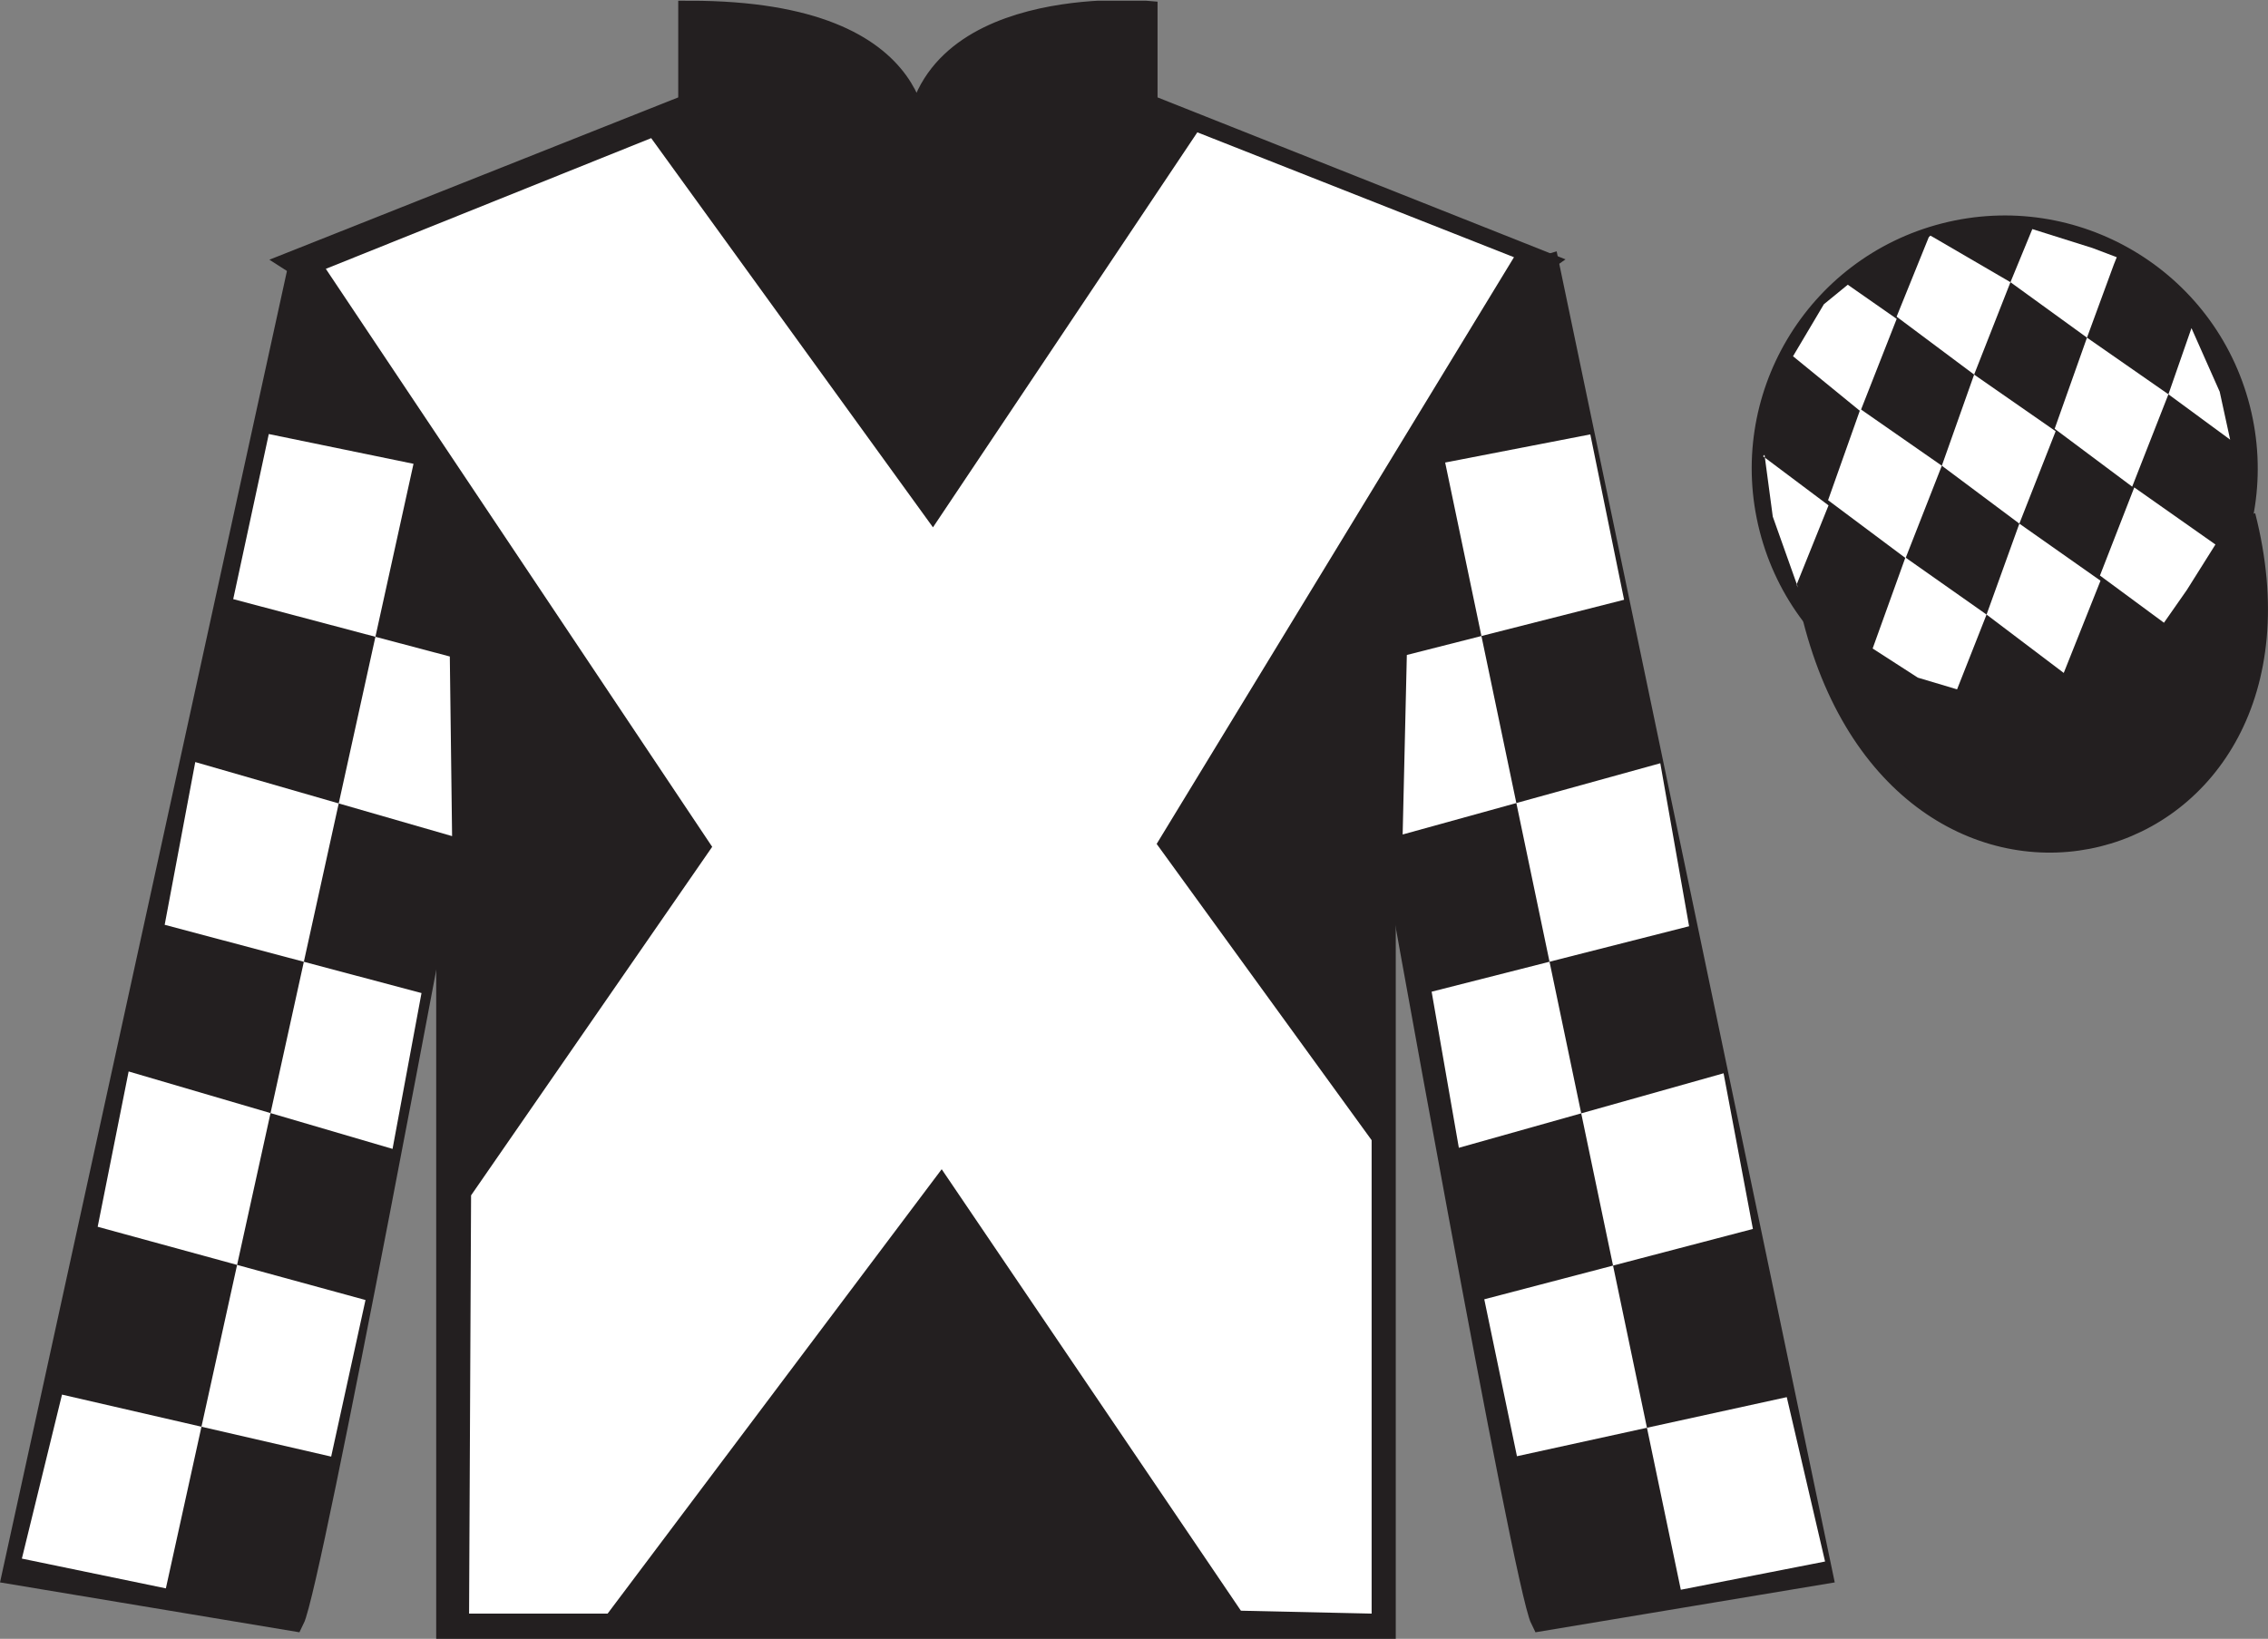
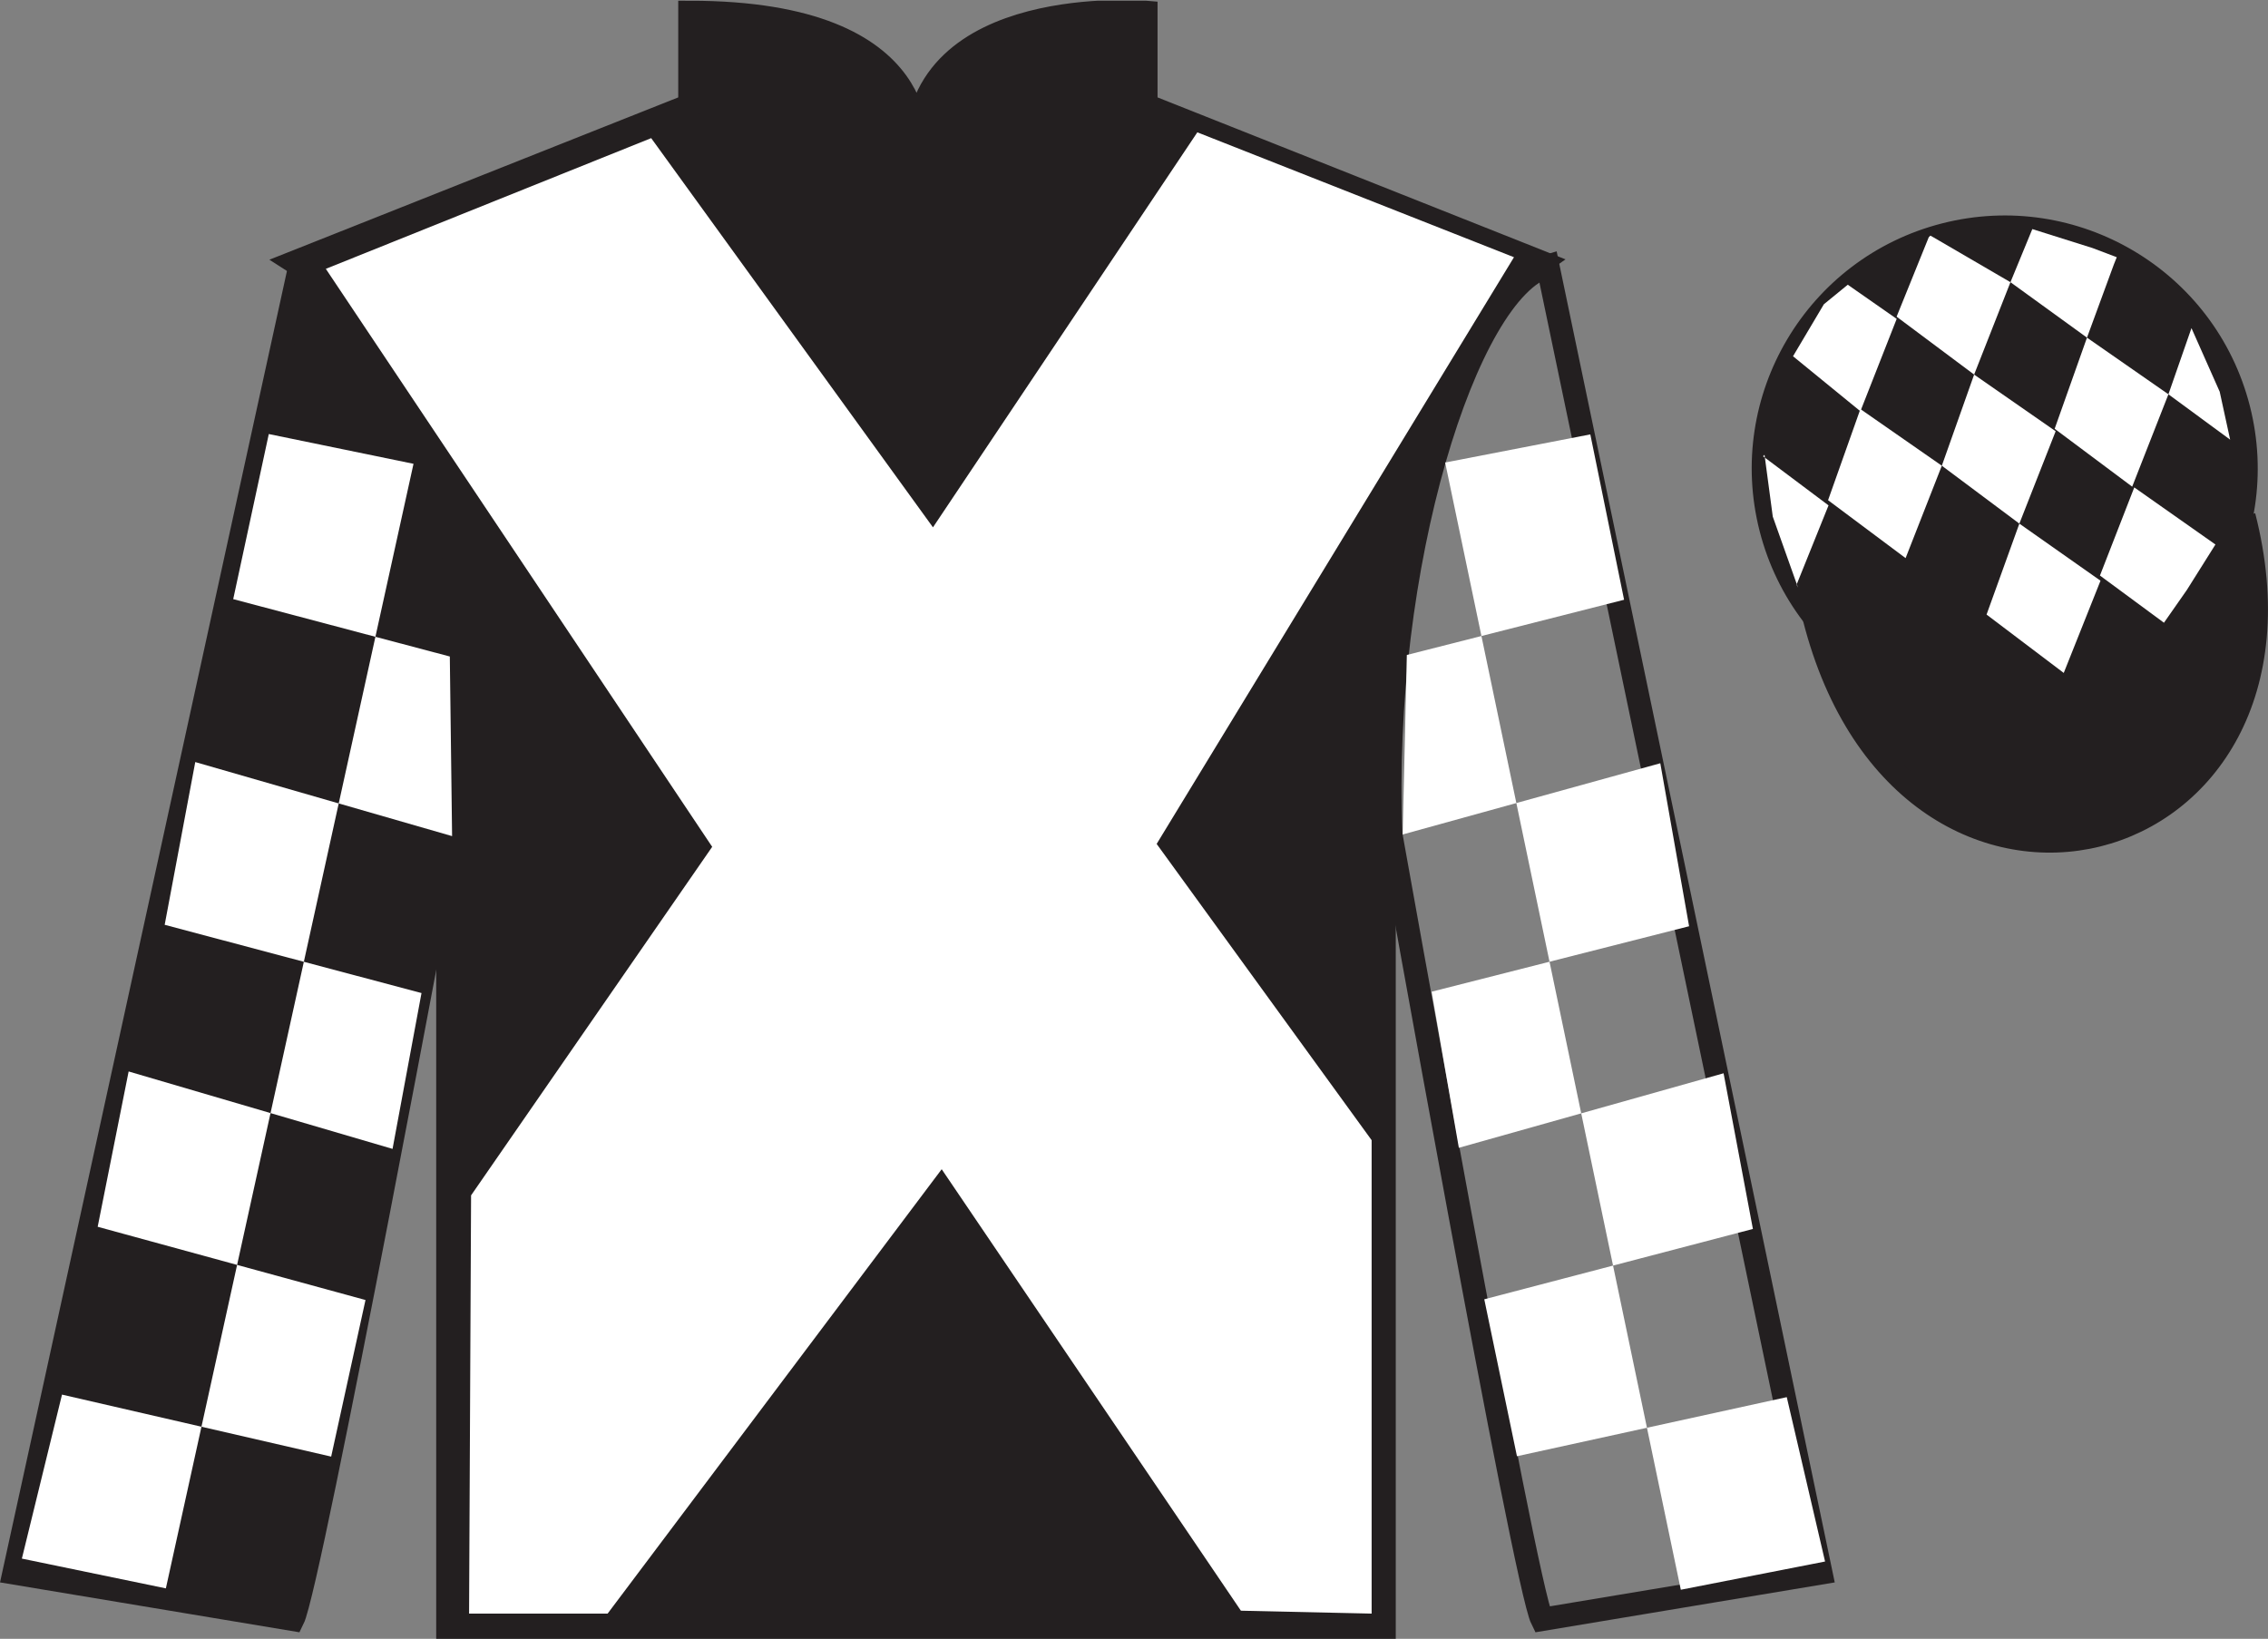
<svg xmlns="http://www.w3.org/2000/svg" width="97.59pt" height="70.53pt" viewBox="0 0 97.59 70.53" version="1.1">
  <rect x="0" y="0" width="97.59" height="70.53" fill="#808080" stroke="none" />
  <defs>
    <clipPath id="clip1">
      <path d="M 0 70.531 L 97.59 70.531 L 97.59 0.031 L 0 0.031 L 0 70.531 Z M 0 70.531 " />
    </clipPath>
  </defs>
  <g id="surface0">
    <g clip-path="url(#clip1)" clip-rule="nonzero">
      <path style="fill-rule:nonzero;fill:rgb(13.73%,12.16%,12.549%);fill-opacity:1;stroke-width:10;stroke-linecap:butt;stroke-linejoin:miter;stroke:rgb(13.73%,12.16%,12.549%);stroke-opacity:1;stroke-miterlimit:4;" d="M 780.703 439.245 C 820.391 283.62 1004.336 331.198 965.547 483.191 " transform="matrix(0.1,0,0,-0.1,0,70.53)" />
      <path style=" stroke:none;fill-rule:nonzero;fill:rgb(13.73%,12.16%,12.549%);fill-opacity:1;" d="M 12.684 11.281 C 12.684 11.281 17.77 14.531 19.27 29.863 C 19.27 29.863 19.27 44.863 19.27 70.031 L 59.559 70.031 L 59.559 29.695 C 59.559 29.695 61.352 14.695 66.309 11.281 L 49.309 4.531 L 49.309 0.531 C 49.309 0.531 39.418 -0.305 39.418 6.531 C 39.418 6.531 40.434 0.531 29.684 0.531 L 29.684 4.531 L 12.684 11.281 " />
      <path style="fill:none;stroke-width:10;stroke-linecap:butt;stroke-linejoin:miter;stroke:rgb(13.73%,12.16%,12.549%);stroke-opacity:1;stroke-miterlimit:4;" d="M 126.836 592.487 C 126.836 592.487 177.695 559.987 192.695 406.667 C 192.695 406.667 192.695 256.667 192.695 4.987 L 595.586 4.987 L 595.586 408.347 C 595.586 408.347 613.516 558.347 663.086 592.487 L 493.086 659.987 L 493.086 699.987 C 493.086 699.987 394.18 708.347 394.18 639.987 C 394.18 639.987 404.336 699.987 296.836 699.987 L 296.836 659.987 L 126.836 592.487 Z M 126.836 592.487 " transform="matrix(0.1,0,0,-0.1,0,70.53)" />
      <path style=" stroke:none;fill-rule:nonzero;fill:rgb(13.73%,12.16%,12.549%);fill-opacity:1;" d="M 12.602 69.695 C 13.352 68.195 19.352 35.945 19.352 35.945 C 19.852 24.445 16.352 12.695 12.852 11.695 L 0.602 67.695 L 12.602 69.695 " />
      <path style="fill:none;stroke-width:10;stroke-linecap:butt;stroke-linejoin:miter;stroke:rgb(13.73%,12.16%,12.549%);stroke-opacity:1;stroke-miterlimit:4;" d="M 126.016 8.347 C 133.516 23.347 193.516 345.847 193.516 345.847 C 198.516 460.847 163.516 578.347 128.516 588.347 L 6.016 28.347 L 126.016 8.347 Z M 126.016 8.347 " transform="matrix(0.1,0,0,-0.1,0,70.53)" />
-       <path style=" stroke:none;fill-rule:nonzero;fill:rgb(13.73%,12.16%,12.549%);fill-opacity:1;" d="M 78.352 67.695 L 66.602 11.445 C 63.102 12.445 59.352 24.445 59.852 35.945 C 59.852 35.945 65.602 68.195 66.352 69.695 L 78.352 67.695 " />
      <path style="fill:none;stroke-width:10;stroke-linecap:butt;stroke-linejoin:miter;stroke:rgb(13.73%,12.16%,12.549%);stroke-opacity:1;stroke-miterlimit:4;" d="M 783.516 28.347 L 666.016 590.847 C 631.016 580.847 593.516 460.847 598.516 345.847 C 598.516 345.847 656.016 23.347 663.516 8.347 L 783.516 28.347 Z M 783.516 28.347 " transform="matrix(0.1,0,0,-0.1,0,70.53)" />
      <path style=" stroke:none;fill-rule:nonzero;fill:rgb(13.73%,12.16%,12.549%);fill-opacity:1;" d="M 88.828 30.223 C 94.387 28.805 97.742 23.152 96.324 17.594 C 94.906 12.035 89.25 8.68 83.691 10.098 C 78.137 11.516 74.781 17.172 76.199 22.73 C 77.617 28.285 83.27 31.645 88.828 30.223 " />
      <path style="fill:none;stroke-width:10;stroke-linecap:butt;stroke-linejoin:miter;stroke:rgb(13.73%,12.16%,12.549%);stroke-opacity:1;stroke-miterlimit:4;" d="M 888.281 403.073 C 943.867 417.253 977.422 473.777 963.242 529.362 C 949.062 584.948 892.5 618.503 836.914 604.323 C 781.367 590.144 747.812 533.581 761.992 477.995 C 776.172 422.448 832.695 388.855 888.281 403.073 Z M 888.281 403.073 " transform="matrix(0.1,0,0,-0.1,0,70.53)" />
      <path style=" stroke:none;fill-rule:nonzero;fill:rgb(100%,100%,100%);fill-opacity:1;" d="M 28.02 5.945 L 40.145 22.695 L 51.52 5.695 L 65.145 11.07 L 49.77 36.32 L 59.02 49.07 L 59.02 69.445 L 53.395 69.32 L 40.52 50.32 L 26.145 69.445 L 20.184 69.445 L 20.27 51.445 L 30.645 36.445 L 14.02 11.57 L 28.02 5.945 " />
      <path style=" stroke:none;fill-rule:nonzero;fill:rgb(100%,100%,100%);fill-opacity:1;" d="M 11.566 18.68 L 17.793 19.961 L 7.137 68.359 L 0.941 67.078 L 2.668 60.02 L 14.25 62.688 L 15.727 55.949 L 4.203 52.797 L 5.535 46.113 L 16.891 49.445 L 18.137 42.738 L 7.086 39.801 L 8.402 32.797 L 19.453 35.984 L 19.355 28.254 L 10.035 25.785 L 11.566 18.68 " />
      <path style=" stroke:none;fill-rule:nonzero;fill:rgb(100%,100%,100%);fill-opacity:1;" d="M 68.43 18.695 L 62.184 19.906 L 72.324 68.418 L 78.531 67.203 L 76.883 60.129 L 65.273 62.672 L 63.867 55.918 L 75.426 52.891 L 74.164 46.191 L 62.773 49.398 L 61.602 42.68 L 72.68 39.863 L 71.441 32.848 L 60.355 35.914 L 60.535 28.188 L 69.883 25.812 L 68.43 18.695 " />
      <path style=" stroke:none;fill-rule:nonzero;fill:rgb(100%,100%,100%);fill-opacity:1;" d="M 79.508 12.254 L 78.48 13.094 L 77.152 15.332 L 80.051 17.699 L 81.613 13.723 L 79.508 12.254 " />
      <path style=" stroke:none;fill-rule:nonzero;fill:rgb(100%,100%,100%);fill-opacity:1;" d="M 83.203 10.219 L 83.062 10.141 L 82.992 10.211 L 81.609 13.629 L 84.945 16.121 L 86.508 12.145 L 83.203 10.219 " />
      <path style=" stroke:none;fill-rule:nonzero;fill:rgb(100%,100%,100%);fill-opacity:1;" d="M 90.043 10.676 L 87.449 9.859 L 86.508 12.145 L 89.801 14.531 L 90.957 11.383 L 91.082 11.07 L 90.043 10.676 " />
      <path style=" stroke:none;fill-rule:nonzero;fill:rgb(100%,100%,100%);fill-opacity:1;" d="M 80.051 17.605 L 78.66 21.527 L 81.996 24.02 L 83.555 20.043 L 80.051 17.605 " />
      <path style=" stroke:none;fill-rule:nonzero;fill:rgb(100%,100%,100%);fill-opacity:1;" d="M 84.945 16.121 L 83.555 20.043 L 86.891 22.535 L 88.453 18.559 L 84.945 16.121 " />
      <path style=" stroke:none;fill-rule:nonzero;fill:rgb(100%,100%,100%);fill-opacity:1;" d="M 89.801 14.531 L 88.41 18.453 L 91.746 20.945 L 93.305 16.969 L 89.801 14.531 " />
-       <path style=" stroke:none;fill-rule:nonzero;fill:rgb(100%,100%,100%);fill-opacity:1;" d="M 81.988 23.992 L 80.578 27.91 L 82.523 29.164 L 84.211 29.668 L 85.48 26.449 L 81.988 23.992 " />
      <path style=" stroke:none;fill-rule:nonzero;fill:rgb(100%,100%,100%);fill-opacity:1;" d="M 86.891 22.535 L 85.48 26.449 L 88.801 28.961 L 90.383 24.992 L 86.891 22.535 " />
      <path style=" stroke:none;fill-rule:nonzero;fill:rgb(100%,100%,100%);fill-opacity:1;" d="M 91.836 20.977 L 90.359 24.77 L 93.113 26.801 L 94.098 25.391 L 95.328 23.434 L 91.836 20.977 " />
      <path style=" stroke:none;fill-rule:nonzero;fill:rgb(100%,100%,100%);fill-opacity:1;" d="M 75.863 19.637 L 75.926 19.574 L 76.281 22.234 L 77.367 25.289 L 77.305 25.164 L 78.68 21.75 L 75.863 19.637 " />
      <path style=" stroke:none;fill-rule:nonzero;fill:rgb(100%,100%,100%);fill-opacity:1;" d="M 94.297 14.121 L 94.297 14.121 L 93.305 16.969 L 95.961 18.922 L 95.512 16.859 L 94.297 14.121 " />
    </g>
  </g>
</svg>